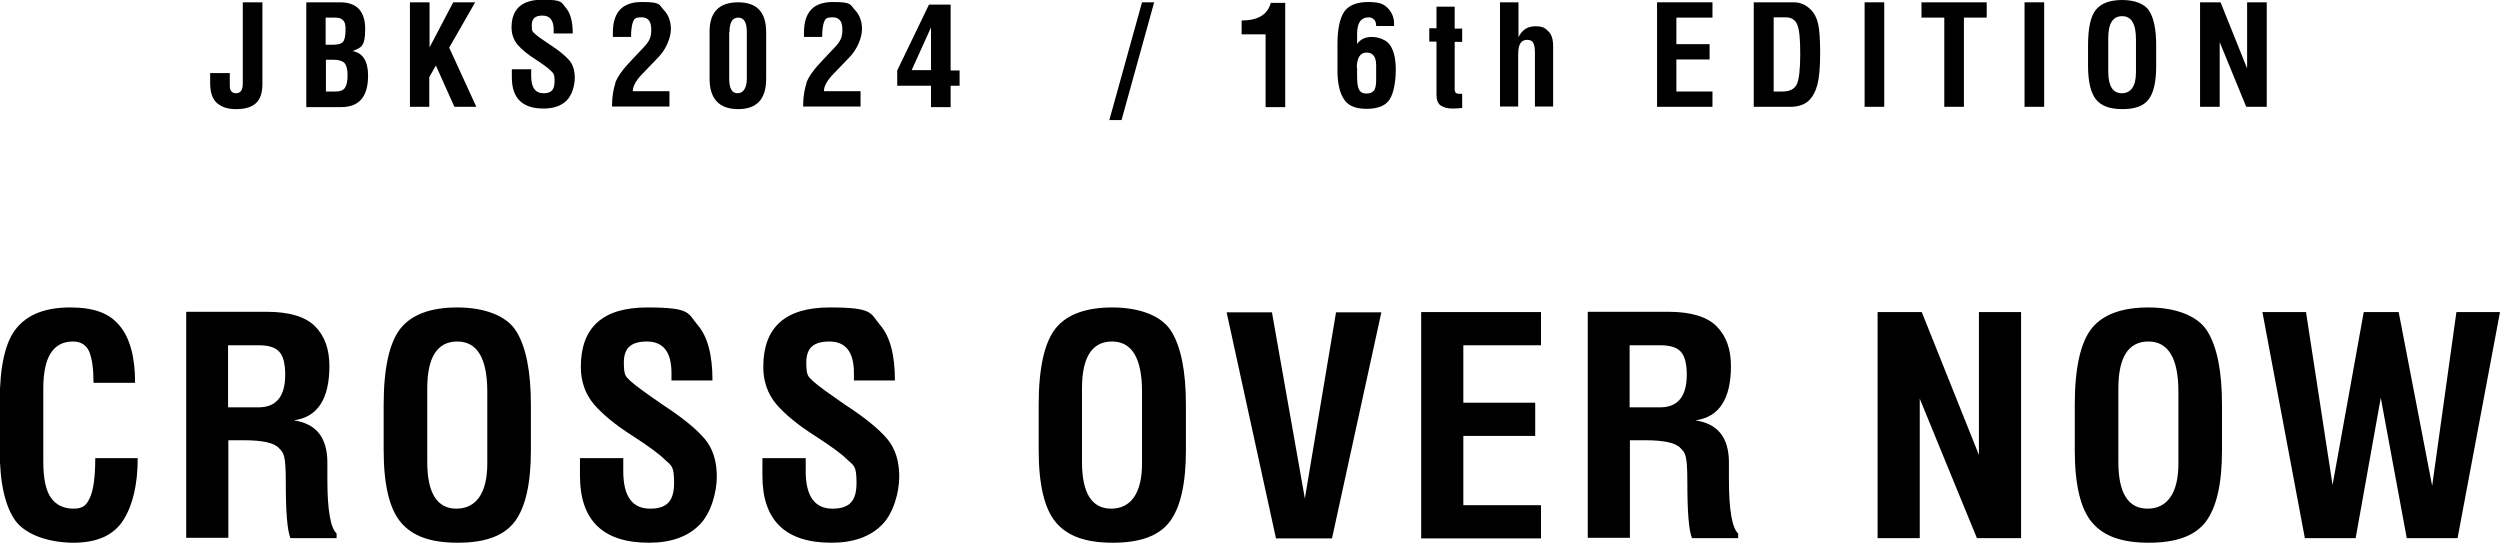
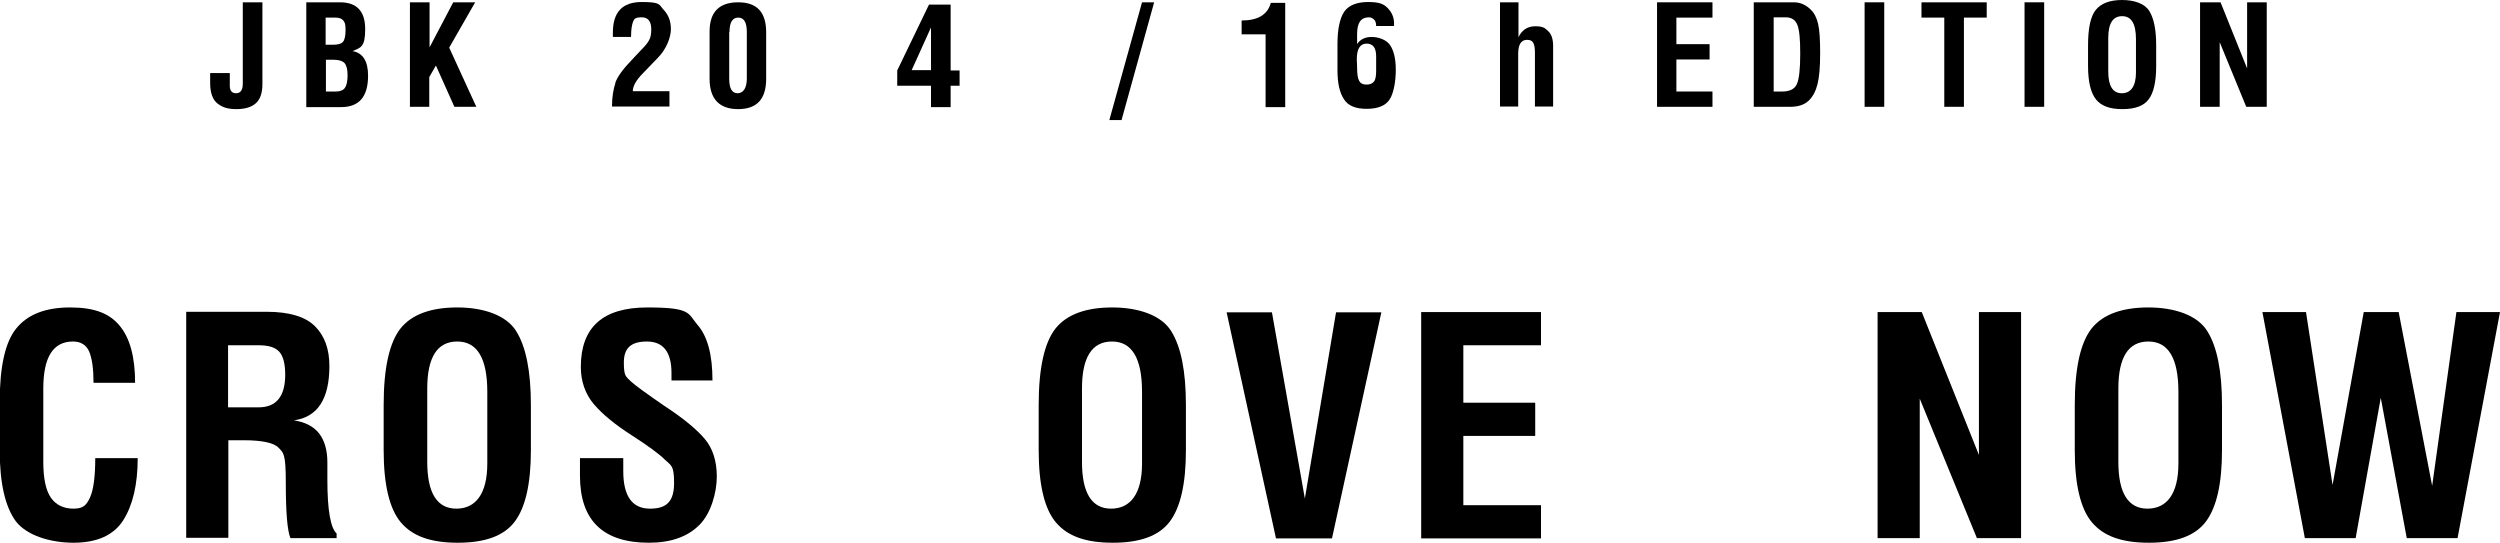
<svg xmlns="http://www.w3.org/2000/svg" id="_レイヤー_1" data-name="レイヤー 1" version="1.1" viewBox="0 0 866 188.1">
  <defs>
    <style>
      .cls-1 {
        fill: #000;
        stroke-width: 0px;
      }
    </style>
  </defs>
  <g>
    <path class="cls-1" d="M33.1,158.7h14.6c0,9.1-1.7,16.3-5,21.5-3.3,5.2-9.1,7.8-17.2,7.8s-16.2-2.5-20-7.4c-3.7-5-5.6-13.2-5.6-24.7v-16.6c0-12.3,1.9-20.9,5.8-25.6,3.9-4.8,10.1-7.2,18.6-7.2s13.7,2.1,17.2,6.4c3.5,4.2,5.3,10.8,5.3,19.7h-14.4c0-4.8-.5-8.4-1.5-10.8-1-2.3-2.9-3.5-5.6-3.5-6.9,0-10.3,5.4-10.3,16.3v25.4c0,5.8.9,10,2.7,12.5,1.8,2.5,4.4,3.7,7.8,3.7s4.5-1.3,5.7-3.9c1.2-2.7,1.8-7.2,1.8-13.6Z" />
    <path class="cls-1" d="M116.6,186.4h-16c-1.1-2.7-1.6-9.1-1.6-19.2s-.8-10.3-2.4-12c-1.6-1.8-5.7-2.7-12.2-2.7h-5.3v33.8h-14.6v-78.3h27.9c7.8,0,13.4,1.7,16.7,5,3.4,3.4,5,8,5,13.8,0,11.4-4.1,17.7-12.3,18.8,3.9.6,6.8,2.1,8.7,4.5,1.9,2.4,2.9,5.8,2.9,10v6.1c0,10.5,1.1,16.7,3.2,18.6v1.4ZM98.8,129.8c0-3.8-.7-6.5-2.1-8-1.4-1.5-3.7-2.2-7.1-2.2h-10.6v21.5h10.6c6.1,0,9.2-3.8,9.2-11.3Z" />
    <path class="cls-1" d="M132.9,155.9v-15.6c0-12.9,2-21.7,5.9-26.6,3.9-4.8,10.5-7.2,19.6-7.2s17,2.7,20.4,8.2c3.4,5.4,5.1,13.9,5.1,25.6v15.7c0,11.6-1.9,19.8-5.6,24.7-3.7,4.9-10.2,7.3-19.7,7.3s-15.7-2.3-19.7-7c-4-4.7-6-13.1-6-25.1ZM148,134.6v25.4c0,10.8,3.4,16.2,10.1,16.2s10.7-5.2,10.7-15.6v-24.9c0-11.6-3.5-17.4-10.4-17.4s-10.4,5.4-10.4,16.3Z" />
    <path class="cls-1" d="M215.9,158.7v4.5c0,8.7,3.1,13,9.3,13s8.3-3,8.3-9-1-5.9-3.1-7.9c-2-2-5.8-4.8-11.4-8.4-5.8-3.7-10.2-7.3-13.3-10.9-3-3.6-4.5-7.9-4.5-12.9,0-13.8,7.7-20.6,23-20.6s14,2,17.4,6c3.5,4,5.2,10.4,5.2,19.3h-14.2v-2.6c0-7.2-2.8-10.9-8.5-10.9s-8,2.4-8,7.3.8,4.8,2.3,6.4c1.6,1.5,5.5,4.3,11.6,8.5,6.6,4.3,11.3,8.2,14.1,11.5,2.8,3.3,4.2,7.7,4.2,13.1s-2,12.8-6.1,16.8c-4,4-9.8,6.1-17.4,6.1-15.9,0-23.9-7.7-23.9-23.2v-6.1h14.6Z" />
-     <path class="cls-1" d="M279.1,158.7v4.5c0,8.7,3.1,13,9.3,13s8.3-3,8.3-9-1-5.9-3.1-7.9c-2-2-5.8-4.8-11.4-8.4-5.8-3.7-10.2-7.3-13.3-10.9-3-3.6-4.5-7.9-4.5-12.9,0-13.8,7.7-20.6,23-20.6s14,2,17.4,6c3.5,4,5.2,10.4,5.2,19.3h-14.2v-2.6c0-7.2-2.8-10.9-8.5-10.9s-8,2.4-8,7.3.8,4.8,2.3,6.4c1.6,1.5,5.5,4.3,11.6,8.5,6.6,4.3,11.3,8.2,14.1,11.5,2.8,3.3,4.2,7.7,4.2,13.1s-2,12.8-6.1,16.8c-4,4-9.8,6.1-17.4,6.1-15.9,0-23.9-7.7-23.9-23.2v-6.1h14.6Z" />
    <path class="cls-1" d="M359.8,155.9v-15.6c0-12.9,2-21.7,5.9-26.6,3.9-4.8,10.5-7.2,19.6-7.2s17,2.7,20.4,8.2c3.4,5.4,5.1,13.9,5.1,25.6v15.7c0,11.6-1.9,19.8-5.6,24.7-3.7,4.9-10.2,7.3-19.7,7.3s-15.7-2.3-19.7-7c-4-4.7-6-13.1-6-25.1ZM374.8,134.6v25.4c0,10.8,3.4,16.2,10.1,16.2s10.7-5.2,10.7-15.6v-24.9c0-11.6-3.5-17.4-10.4-17.4s-10.4,5.4-10.4,16.3Z" />
    <path class="cls-1" d="M452,172.7l10.8-64.5h15.7l-17.1,78.3h-19.4l-17.1-78.3h15.7l11.4,64.5Z" />
    <path class="cls-1" d="M492.3,186.4v-78.3h41.5v11.5h-26.9v19.9h24.9v11.5h-24.9v24h26.9v11.5h-41.5Z" />
-     <path class="cls-1" d="M602.1,186.4h-16c-1.1-2.7-1.6-9.1-1.6-19.2s-.8-10.3-2.4-12c-1.6-1.8-5.7-2.7-12.2-2.7h-5.3v33.8h-14.6v-78.3h27.9c7.8,0,13.4,1.7,16.7,5,3.4,3.4,5,8,5,13.8,0,11.4-4.1,17.7-12.3,18.8,3.9.6,6.8,2.1,8.7,4.5,1.9,2.4,2.9,5.8,2.9,10v6.1c0,10.5,1.1,16.7,3.2,18.6v1.4ZM584.3,129.8c0-3.8-.7-6.5-2.1-8-1.4-1.5-3.7-2.2-7.1-2.2h-10.6v21.5h10.6c6.1,0,9.2-3.8,9.2-11.3Z" />
    <path class="cls-1" d="M650.4,108.1h15.3l19.8,49.5v-49.5h14.6v78.3h-15.3l-19.8-48.3v48.3h-14.6v-78.3Z" />
    <path class="cls-1" d="M718.7,155.9v-15.6c0-12.9,2-21.7,5.9-26.6,3.9-4.8,10.5-7.2,19.6-7.2s17,2.7,20.4,8.2c3.4,5.4,5.1,13.9,5.1,25.6v15.7c0,11.6-1.9,19.8-5.6,24.7-3.7,4.9-10.2,7.3-19.7,7.3s-15.7-2.3-19.7-7c-4-4.7-6-13.1-6-25.1ZM733.8,134.6v25.4c0,10.8,3.4,16.2,10.1,16.2s10.7-5.2,10.7-15.6v-24.9c0-11.6-3.5-17.4-10.4-17.4s-10.4,5.4-10.4,16.3Z" />
    <path class="cls-1" d="M783.7,108.1h15.1l9.2,59.9,10.8-59.9h12.1l11.6,60.2,8.4-60.2h15.1l-14.7,78.3h-17.6l-9-48.6-8.7,48.6h-17.6l-14.7-78.3Z" />
  </g>
  <g>
    <path class="cls-1" d="M72.8,25.3h6.8v4.4c0,1.7.7,2.6,2.2,2.6s2.3-1.1,2.3-3.3V.8h6.8v28.3c0,3-.7,5.2-2.2,6.6-1.5,1.4-3.8,2.1-6.8,2.1s-4.8-.6-6.5-1.9c-1.7-1.3-2.6-3.7-2.6-7.1v-3.4Z" />
    <path class="cls-1" d="M106.1,37V.8h11.7c5.8,0,8.7,3.1,8.7,9.3s-1.5,6.4-4.4,7.6c3.6.6,5.4,3.5,5.4,8.5,0,7.3-3.1,10.9-9.3,10.9h-12.1ZM112.9,15.5h2.3c1.8,0,3-.3,3.6-1,.6-.7.9-2.1.9-4.1s-.2-2.5-.7-3.2c-.5-.7-1.4-1.1-2.8-1.1h-3.4v9.4ZM112.9,31.7h3.4c1.5,0,2.6-.4,3.2-1.3.6-.9.9-2.3.9-4.4s-.4-3.4-1.1-4.2c-.7-.7-2-1.1-3.7-1.1h-2.7v10.9Z" />
    <path class="cls-1" d="M142,37V.8h6.8v15.6l8.2-15.6h7.6l-9,15.7,9.4,20.5h-7.6l-6.4-14.3-2.3,4v10.3h-6.8Z" />
-     <path class="cls-1" d="M184,24.2v2.1c0,4,1.4,6,4.3,6s3.8-1.4,3.8-4.2-.5-2.7-1.4-3.7c-.9-.9-2.7-2.2-5.3-3.9-2.7-1.7-4.7-3.4-6.1-5-1.4-1.7-2.1-3.7-2.1-6,0-6.4,3.6-9.6,10.7-9.6s6.5.9,8.1,2.8c1.6,1.8,2.4,4.8,2.4,8.9h-6.6v-1.2c0-3.4-1.3-5-3.9-5s-3.7,1.1-3.7,3.4.4,2.2,1.1,2.9c.7.7,2.5,2,5.4,3.9,3.1,2,5.2,3.8,6.5,5.3,1.3,1.5,1.9,3.6,1.9,6.1s-.9,5.9-2.8,7.8c-1.9,1.9-4.6,2.8-8,2.8-7.4,0-11-3.6-11-10.8v-2.8h6.8Z" />
    <path class="cls-1" d="M213.1,28.8c.7-2.1,2.6-4.8,5.9-8.2l3.2-3.4c1.4-1.4,2.3-2.5,2.7-3.4.5-.9.7-2.1.7-3.6,0-2.8-1.1-4.2-3.3-4.2s-2.6.5-3,1.5c-.4,1-.7,2.7-.7,5.3h-6.3v-1.5c0-7.1,3.3-10.6,10-10.6s5.9.9,7.6,2.7c1.7,1.8,2.5,4,2.5,6.7s-1.5,6.9-4.5,9.9l-5.2,5.4c-2.4,2.4-3.5,4.5-3.5,6.2h12.7v5.3h-19.9c0-3.4.5-6.1,1.2-8.2Z" />
    <path class="cls-1" d="M245.8,27.2V10.9c0-6.7,3.3-10.1,9.9-10.1s9.7,3.5,9.7,10.4v16.1c0,7-3.2,10.5-9.7,10.5s-9.9-3.5-9.9-10.5ZM252.6,11.1v16.2c0,3.4,1,5,2.9,5s3.2-1.7,3.2-5.1V11.1c0-3.4-1-5-3-5s-3,1.7-3,5Z" />
-     <path class="cls-1" d="M279.3,28.8c.7-2.1,2.6-4.8,5.9-8.2l3.2-3.4c1.4-1.4,2.3-2.5,2.7-3.4.5-.9.7-2.1.7-3.6,0-2.8-1.1-4.2-3.3-4.2s-2.6.5-3,1.5c-.4,1-.7,2.7-.7,5.3h-6.3v-1.5c0-7.1,3.3-10.6,10-10.6s5.9.9,7.6,2.7c1.7,1.8,2.5,4,2.5,6.7s-1.5,6.9-4.5,9.9l-5.2,5.4c-2.4,2.4-3.5,4.5-3.5,6.2h12.7v5.3h-19.9c0-3.4.5-6.1,1.2-8.2Z" />
    <path class="cls-1" d="M310.8,24.4l11-22.8h7.5v22.8h3.1v5.3h-3.1v7.4h-6.8v-7.4h-11.7v-5.3ZM315.8,24.3h6.7v-14.8l-6.7,14.8Z" />
    <path class="cls-1" d="M384.3,41.5L395.6.8h4.2l-11.3,40.8h-4.2Z" />
    <path class="cls-1" d="M430.1,7.1c5.6,0,9-2,10.1-6.1h5v36.1h-6.8V11.9h-8.3v-4.8Z" />
-     <path class="cls-1" d="M470,15.4c1.1-1.7,2.8-2.6,5.1-2.6s5.1.9,6.4,2.8c1.3,1.9,2,4.7,2,8.6s-.7,8-2.1,10.2c-1.4,2.2-4.1,3.3-8,3.3s-6.5-1.1-7.9-3.4c-1.5-2.3-2.2-5.6-2.2-10v-9c0-5.2.8-8.9,2.3-11.2,1.5-2.2,4.3-3.4,8.3-3.4s5.5.7,6.9,2.2,2.1,3.2,2.1,5.2v.9h-6.2c0-1.1-.3-1.9-.8-2.3-.5-.4-1-.7-1.7-.7-2.8,0-4.1,1.9-4.1,5.8v3.5ZM470.1,23.4v3.1c0,2.1.2,3.7.7,4.6.5.9,1.3,1.3,2.5,1.3s2-.3,2.6-1c.6-.7.8-2,.8-3.8v-5c0-2.9-1.1-4.4-3.3-4.4s-3.4,1.8-3.4,5.3Z" />
-     <path class="cls-1" d="M495.1,14.4v-4.6h2.5V2.3h6.3v7.6h2.6v4.6h-2.6v16.3c0,.4,0,.7.2,1.1s.7.6,1.5.6.6,0,.9,0v4.9c-1,.1-2.1.2-3.3.2-1.8,0-3.2-.4-4.2-1.1s-1.4-2-1.4-3.8V14.4h-2.5Z" />
+     <path class="cls-1" d="M470,15.4c1.1-1.7,2.8-2.6,5.1-2.6s5.1.9,6.4,2.8c1.3,1.9,2,4.7,2,8.6s-.7,8-2.1,10.2c-1.4,2.2-4.1,3.3-8,3.3s-6.5-1.1-7.9-3.4c-1.5-2.3-2.2-5.6-2.2-10v-9c0-5.2.8-8.9,2.3-11.2,1.5-2.2,4.3-3.4,8.3-3.4s5.5.7,6.9,2.2,2.1,3.2,2.1,5.2v.9h-6.2c0-1.1-.3-1.9-.8-2.3-.5-.4-1-.7-1.7-.7-2.8,0-4.1,1.9-4.1,5.8v3.5ZM470.1,23.4c0,2.1.2,3.7.7,4.6.5.9,1.3,1.3,2.5,1.3s2-.3,2.6-1c.6-.7.8-2,.8-3.8v-5c0-2.9-1.1-4.4-3.3-4.4s-3.4,1.8-3.4,5.3Z" />
    <path class="cls-1" d="M519.7.8h6.3v12.1c1.2-2.5,3.1-3.8,5.8-3.8s3.4.6,4.5,1.7c1.2,1.1,1.7,2.9,1.7,5.1v21h-6.3v-18.7c0-1.6-.2-2.7-.6-3.4-.4-.7-1.1-1-2.1-1-2.1,0-3.1,1.6-3.1,4.9v18.2h-6.3V.8Z" />
    <path class="cls-1" d="M574,37V.8h19.2v5.3h-12.5v9.2h11.5v5.3h-11.5v11.1h12.5v5.3h-19.2Z" />
    <path class="cls-1" d="M607.5,37V.8h13.9c2.1,0,4.1.8,5.8,2.5,1.2,1.1,2.1,2.8,2.6,5,.5,2.1.7,5.6.7,10.2s-.3,8.2-.9,10.6-1.6,4.4-3.1,5.8c-1.5,1.4-3.6,2.1-6.4,2.1h-12.6ZM614.3,31.7h3.1c2.5,0,4.2-.8,5-2.5.8-1.7,1.2-5.2,1.2-10.5s-.3-8.3-1-10.1c-.7-1.7-2-2.6-4-2.6h-4.2v25.6Z" />
    <path class="cls-1" d="M645.9.8h6.8v36.2h-6.8V.8Z" />
    <path class="cls-1" d="M665.6.8h22.6v5.3h-7.9v30.9h-6.8V6.1h-7.9V.8Z" />
    <path class="cls-1" d="M701.3.8h6.8v36.2h-6.8V.8Z" />
    <path class="cls-1" d="M723.3,22.9v-7.2c0-6,.9-10.1,2.7-12.3,1.8-2.2,4.8-3.4,9.1-3.4s7.9,1.3,9.4,3.8c1.6,2.5,2.4,6.5,2.4,11.9v7.3c0,5.3-.9,9.2-2.6,11.4-1.7,2.3-4.7,3.4-9.1,3.4s-7.3-1.1-9.1-3.3c-1.8-2.2-2.8-6-2.8-11.6ZM730.3,13v11.8c0,5,1.6,7.5,4.7,7.5s4.9-2.4,4.9-7.2v-11.5c0-5.4-1.6-8-4.8-8s-4.8,2.5-4.8,7.6Z" />
    <path class="cls-1" d="M762.1.8h7.1l9.2,22.9V.8h6.8v36.2h-7.1l-9.2-22.4v22.4h-6.8V.8Z" />
  </g>
</svg>